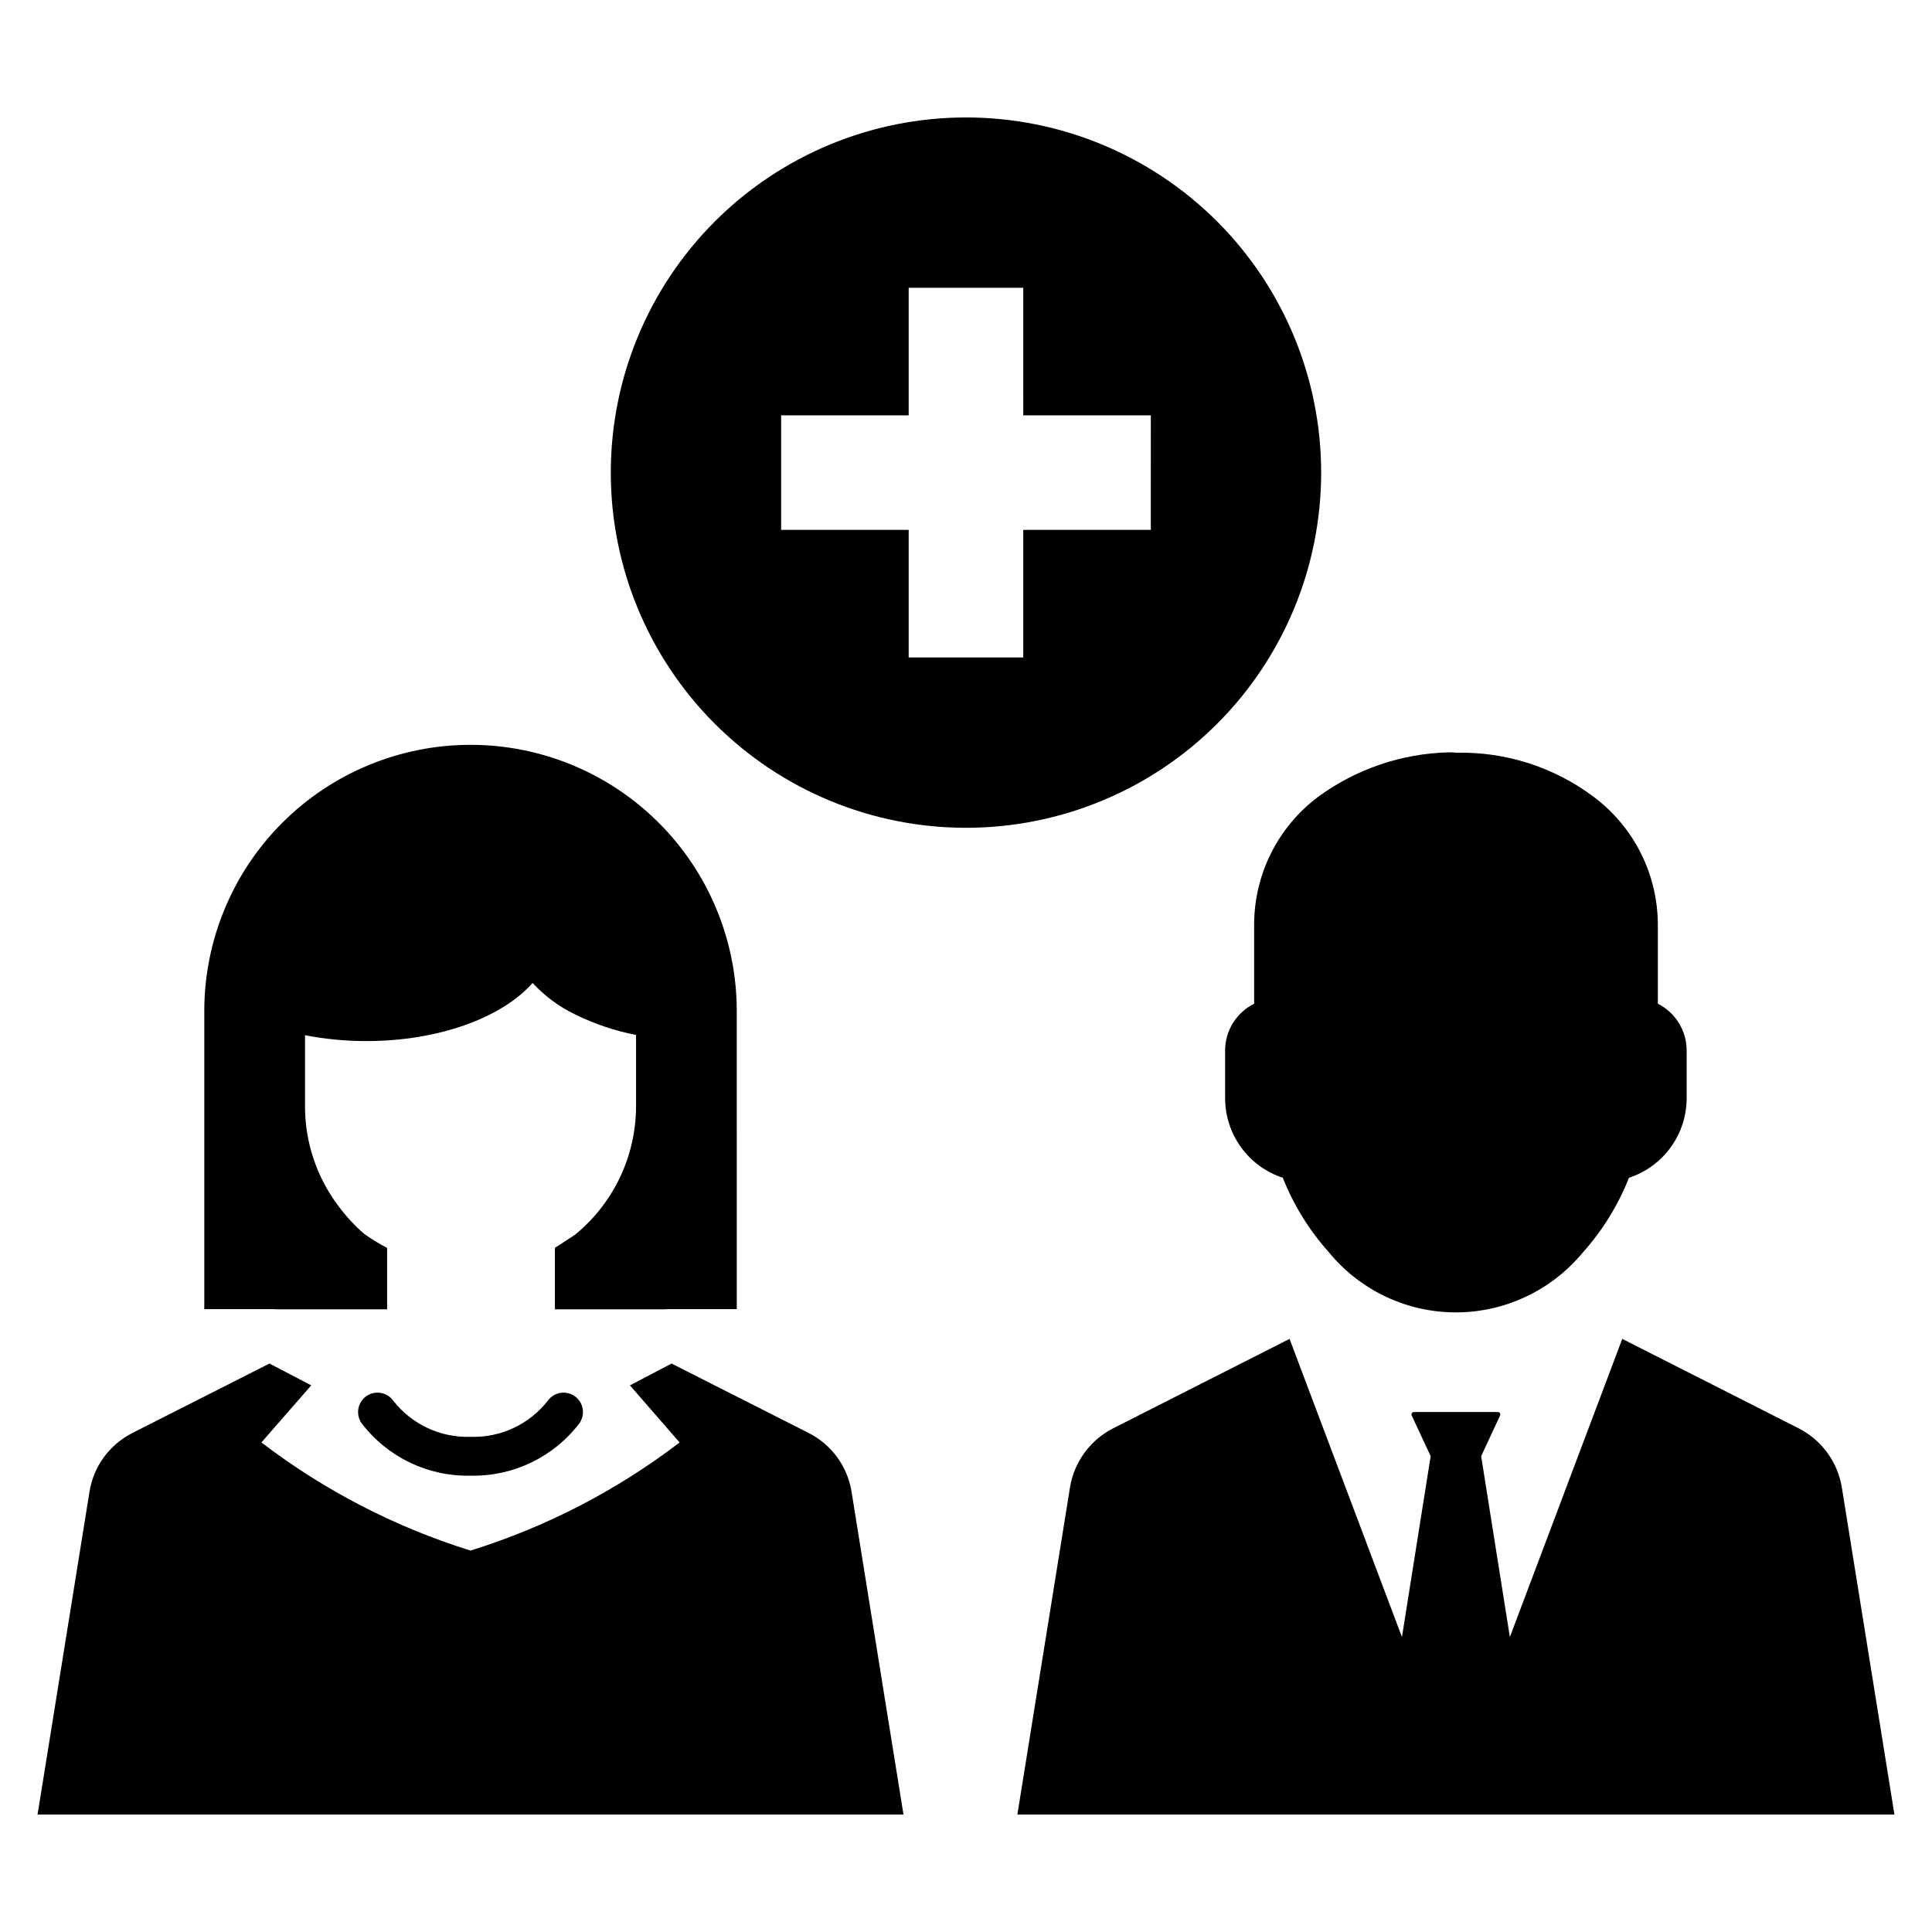
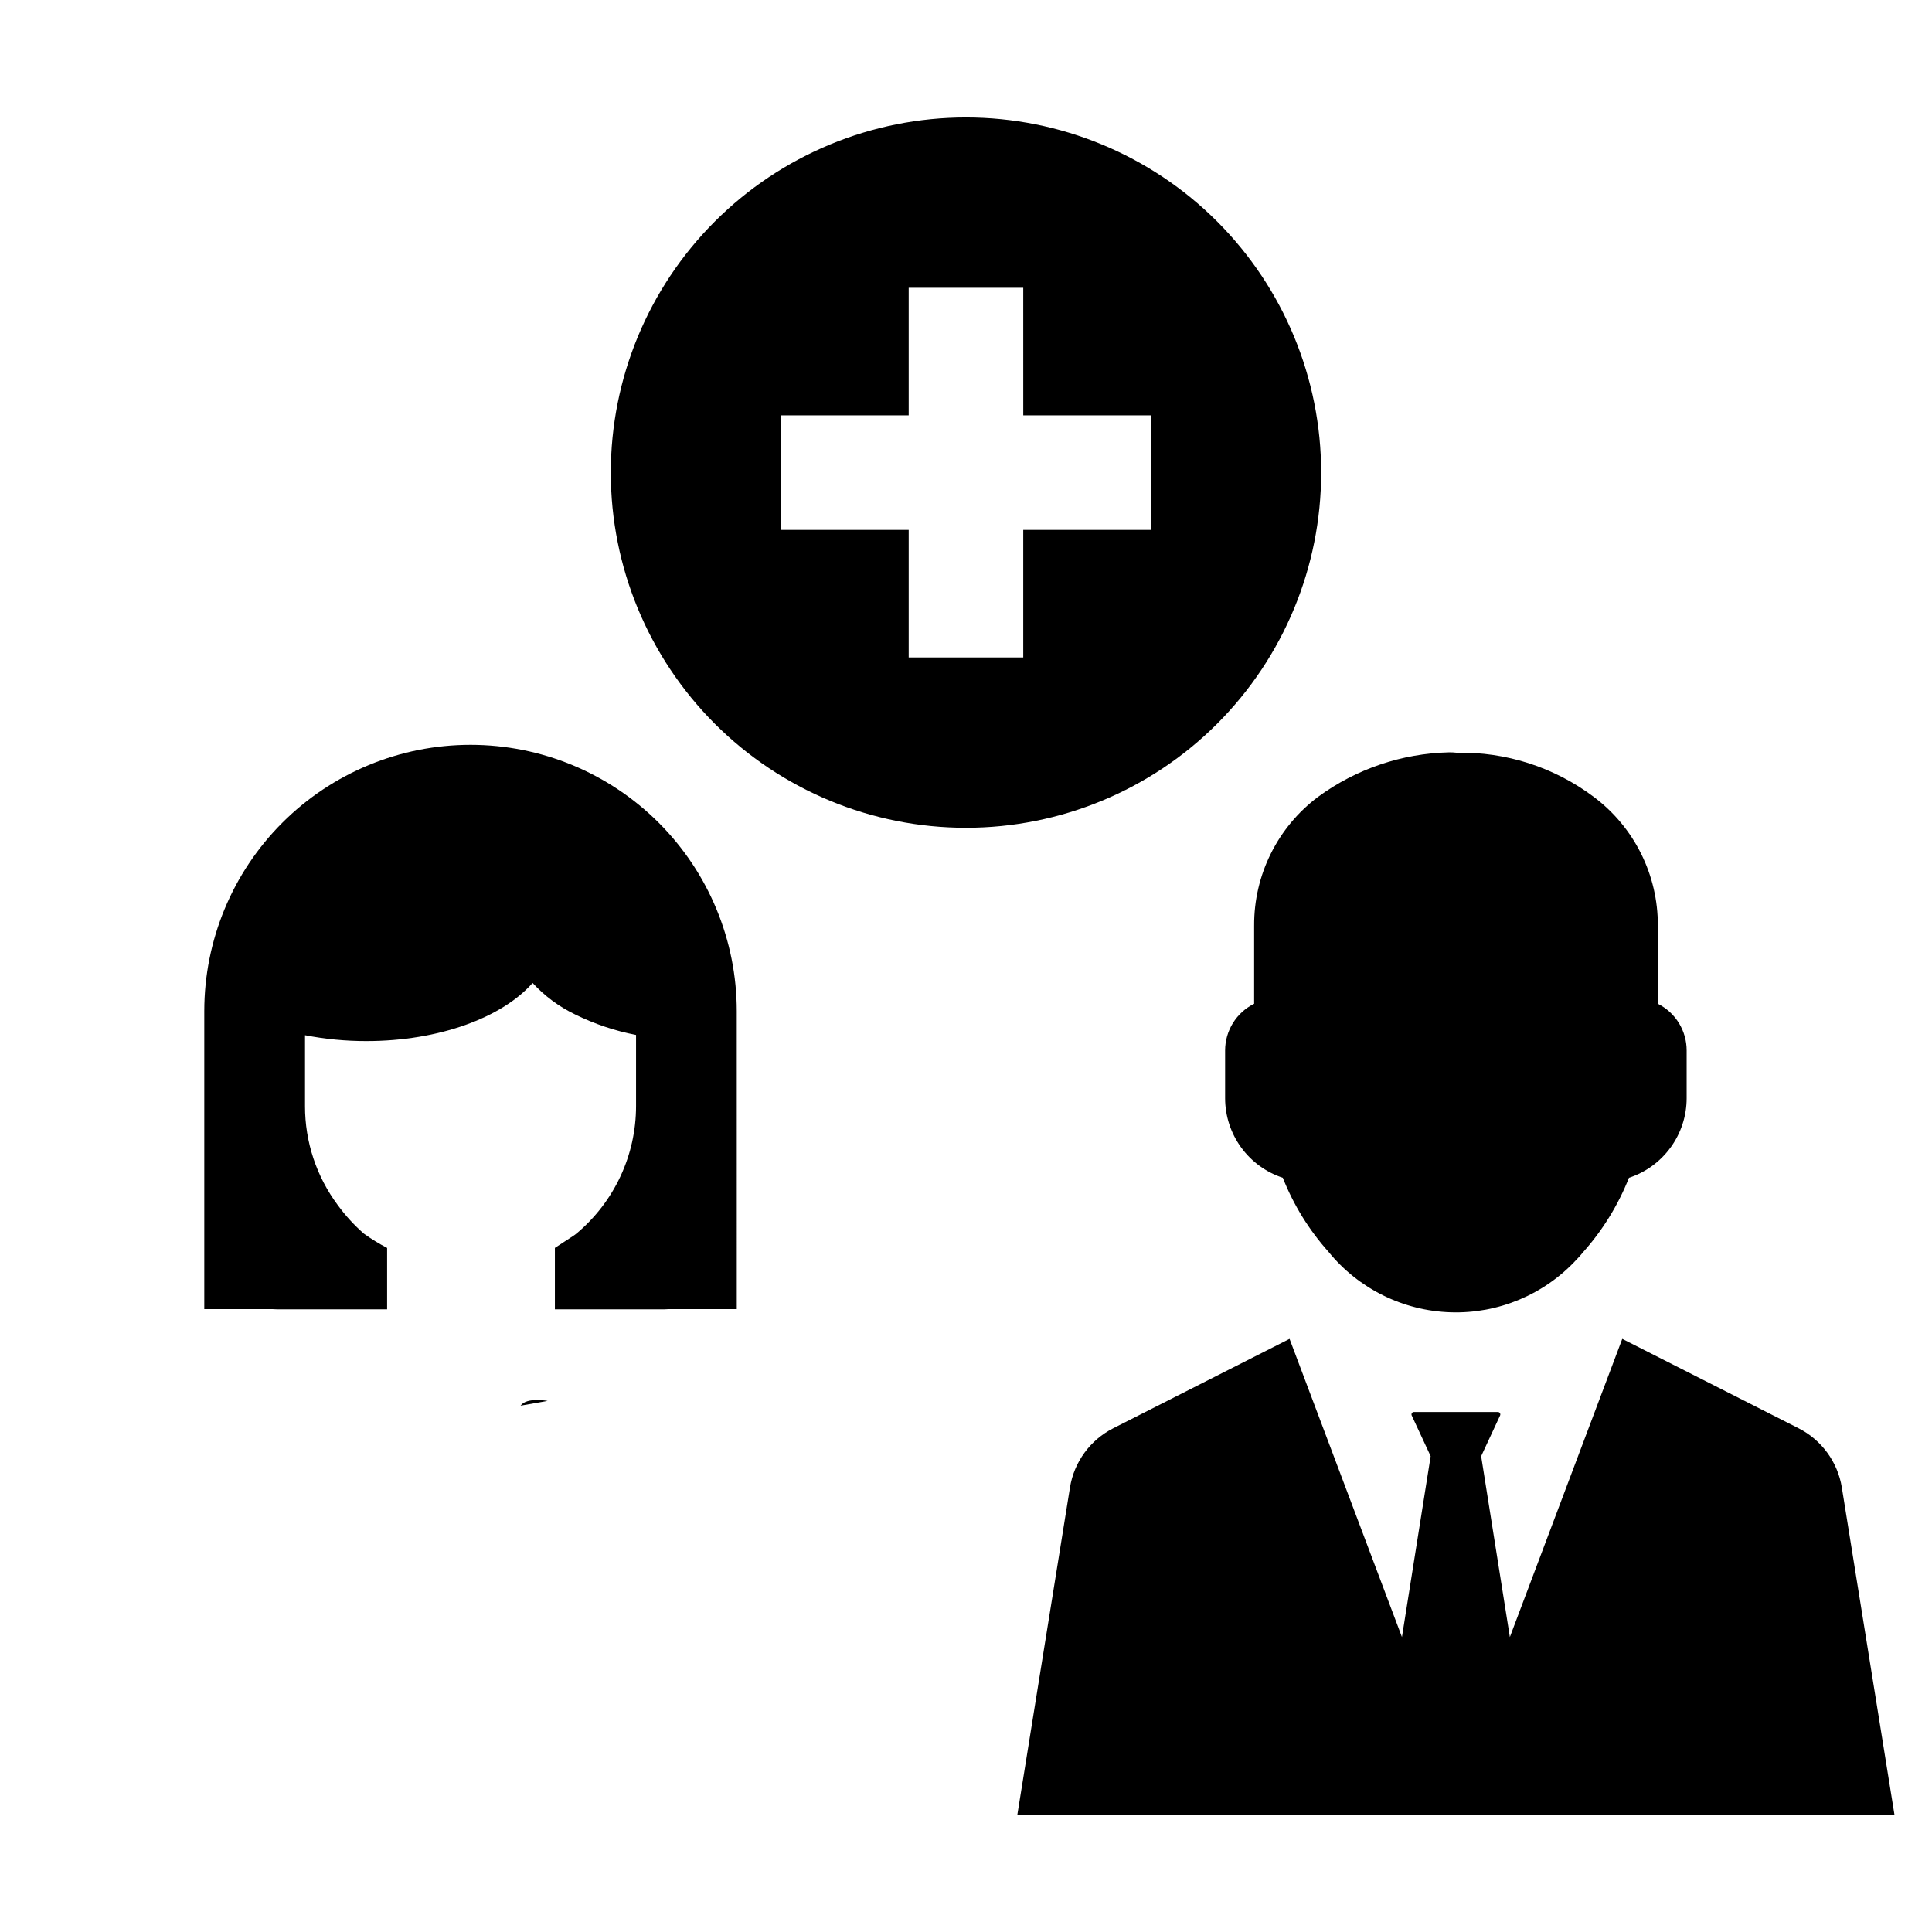
<svg xmlns="http://www.w3.org/2000/svg" fill="#000000" width="800px" height="800px" version="1.1" viewBox="144 144 512 512">
  <g fill-rule="evenodd">
    <path d="m476.36 389.3v20.703c-4.715 2.336-7.695 7.144-7.691 12.406v12.648c0.008 4.672 1.488 9.223 4.234 13.008 2.746 3.781 6.613 6.602 11.055 8.055 2.844 7.195 6.938 13.832 12.094 19.602 7.957 9.793 19.773 15.648 32.383 16.051 12.609 0.406 24.773-4.684 33.34-13.945 0.598-0.605 1.16-1.238 1.688-1.902 5.215-5.828 9.355-12.531 12.23-19.805 4.441-1.453 8.309-4.273 11.051-8.059 2.746-3.781 4.227-8.332 4.234-13.008v-12.648c0.016-5.246-2.941-10.051-7.633-12.402v-20.703c0.059-13.434-6.254-26.098-17.016-34.141-10.457-7.848-23.242-11.961-36.312-11.68-0.672-0.078-1.348-0.113-2.027-0.102-12.492 0.289-24.594 4.402-34.676 11.785-10.738 8.051-17.031 20.715-16.953 34.137z" />
    <path d="m632.11 538.22c-1.094-6.781-5.371-12.629-11.5-15.727l-46.695-23.676-29.785 79.02-7.609-47.93 5.023-10.797c0.09-0.203 0.07-0.438-0.051-0.625-0.121-0.184-0.332-0.297-0.555-0.293h-22.215c-0.223-0.004-0.43 0.109-0.555 0.293-0.121 0.188-0.141 0.422-0.051 0.625l5.023 10.797-7.609 47.93-29.785-79.02-46.695 23.676c-6.129 3.098-10.406 8.945-11.5 15.727l-13.938 86.652h232.43z" />
-     <path d="m289.13 515.26c-4.906 6.242-12.496 9.777-20.434 9.512-7.938 0.266-15.527-3.266-20.43-9.512-1.633-2.332-4.844-2.894-7.176-1.262-2.328 1.629-2.894 4.84-1.262 7.172 6.848 8.984 17.574 14.148 28.867 13.898 11.289 0.25 22.02-4.918 28.863-13.898 1.633-2.328 1.07-5.539-1.258-7.172s-5.539-1.066-7.172 1.262z" />
+     <path d="m289.13 515.26s-5.539-1.066-7.172 1.262z" />
    <path d="m217.55 490.99h29.039v-16.277c-2.133-1.113-4.188-2.375-6.144-3.777-2.582-2.25-4.902-4.785-6.922-7.555-5.656-7.574-8.707-16.785-8.691-26.242v-18.801c5.363 1.043 10.816 1.562 16.277 1.555 19.301 0 35.992-6.277 44.031-15.398h0.004c3.203 3.481 7.047 6.32 11.316 8.363 5.102 2.512 10.516 4.332 16.098 5.41v18.871c-0.008 12.977-5.738 25.289-15.66 33.652-0.348 0.301-0.723 0.574-1.113 0.82l-4.734 3.09v16.289h28.812c0.43 0 0.844-0.023 1.285-0.055h18.105l-0.004-78.992c0-18.711-7.434-36.656-20.664-49.891-13.23-13.23-31.176-20.664-49.891-20.664-18.711 0-36.66 7.434-49.891 20.664-13.23 13.234-20.664 31.18-20.664 49.891v78.988h18.105c0.438 0.035 0.875 0.059 1.305 0.059z" />
-     <path d="m369.67 539.32c-1.074-6.695-5.285-12.473-11.332-15.543l-36.367-18.422-11.035 5.785 13.172 15.129v-0.004c-16.652 12.727-35.406 22.426-55.414 28.656-20.008-6.231-38.762-15.93-55.414-28.656l13.199-15.129-11.066-5.785-36.367 18.422 0.004 0.004c-6.047 3.07-10.258 8.848-11.332 15.543l-8.633 53.664-5.133 31.891 229.48-0.004-5.133-31.891z" />
    <path d="m494.12 269.25c0-24.965-9.918-48.906-27.57-66.559-17.652-17.648-41.594-27.566-66.555-27.566-24.965 0-48.906 9.918-66.559 27.566-17.652 17.652-27.57 41.594-27.57 66.559s9.918 48.906 27.57 66.559 41.594 27.566 66.559 27.566c24.961 0 48.902-9.914 66.555-27.566 17.652-17.652 27.57-41.594 27.57-66.559zm-45.145 15.18h-33.805v33.801l-30.359 0.004v-33.805h-33.801v-30.359h33.801v-33.805h30.359l0.004 33.805h33.805z" />
  </g>
</svg>